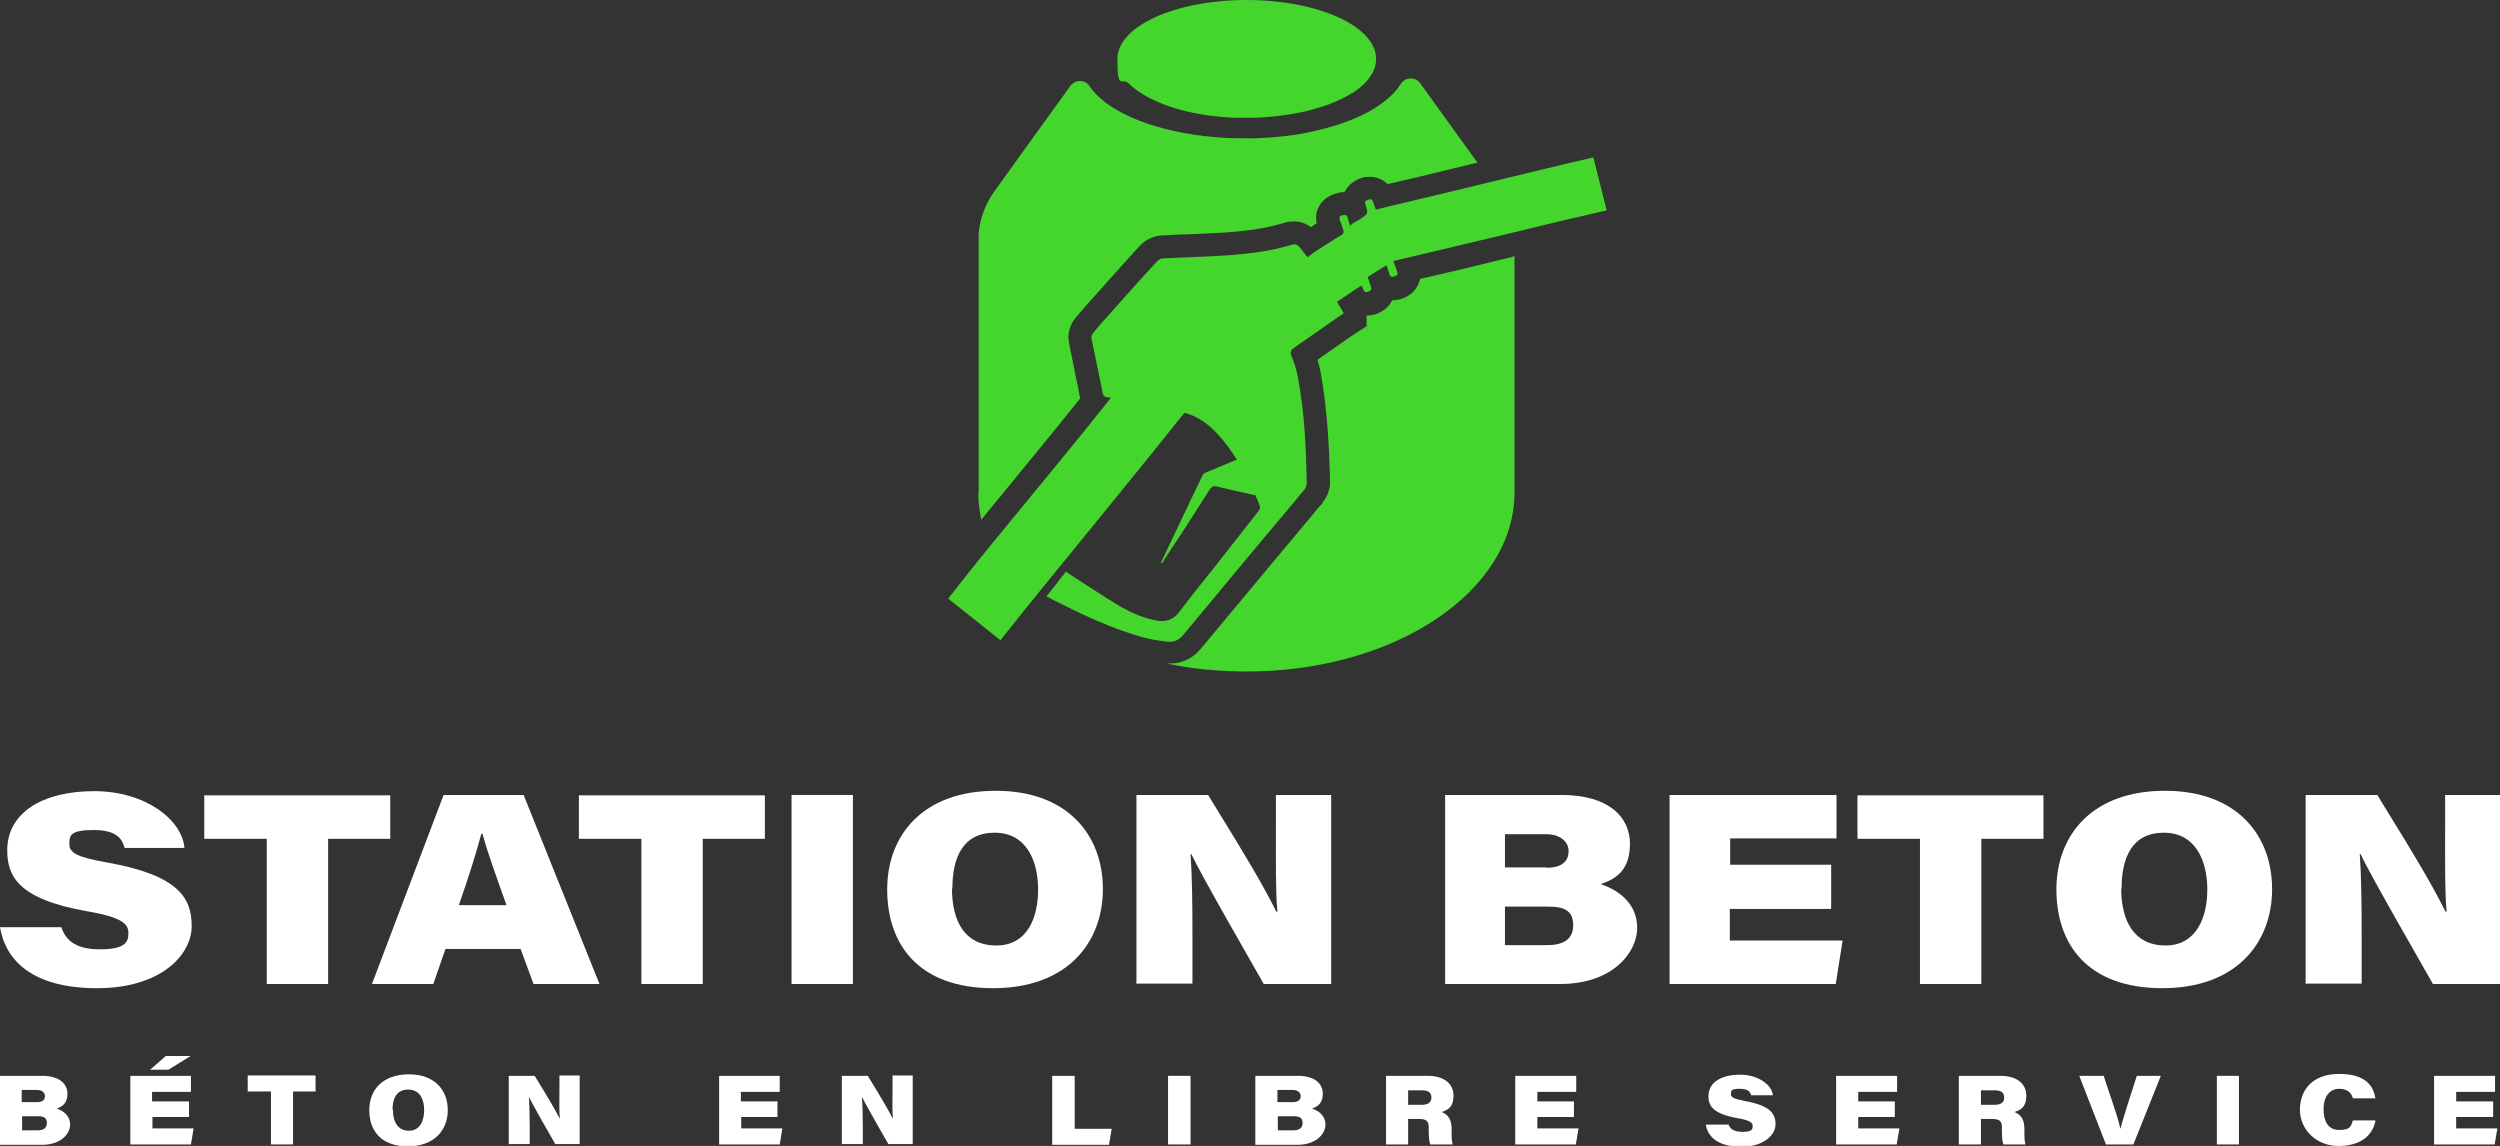
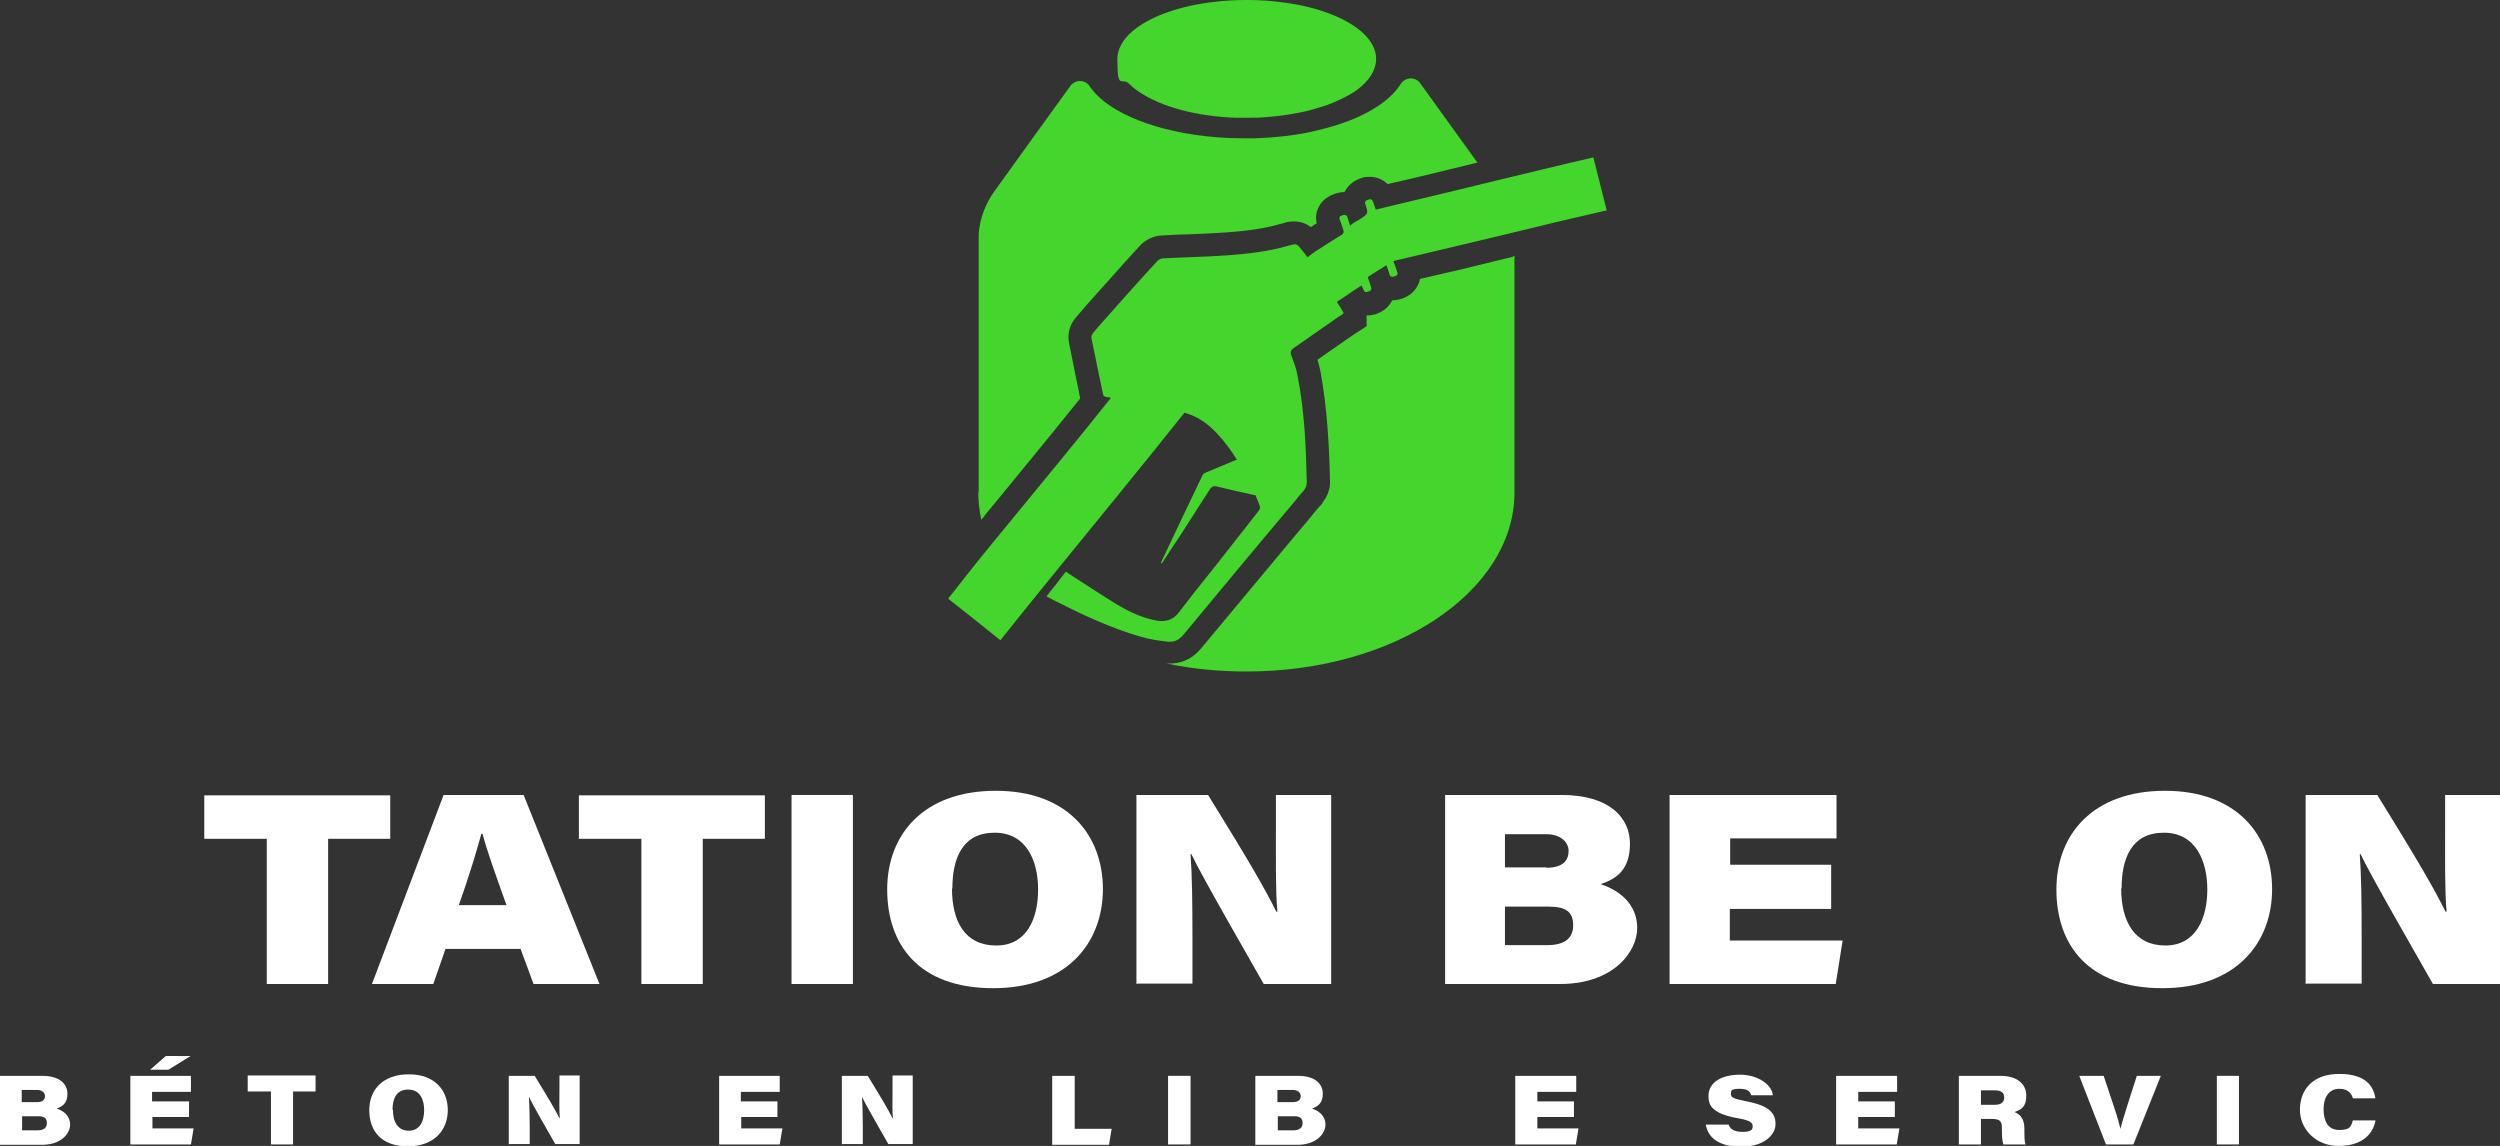
<svg xmlns="http://www.w3.org/2000/svg" id="Calque_2" version="1.1" viewBox="0 0 656 300.7">
  <rect x="0" y="0" width="656" height="300.7" fill="#333333" stroke="none" />
  <defs>
    <style>
      .st0 {
        fill: #fff;
      }

      .st1 {
        fill: #44d62c;
      }
    </style>
  </defs>
  <g id="Calque_1-2">
-     <path class="st0" d="M16.1,243.3c1.1,3.3,3.6,5.8,10.1,5.8s7.5-1.8,7.5-4.2-1.5-4.2-10.9-5.8c-18.3-3.2-20.9-9.4-20.9-16,0-9.8,9.2-15.5,22.8-15.5s23.1,7.6,23.7,14.9h-15.7c-.6-2.2-1.9-4.7-8.1-4.7s-6.4,1.4-6.4,3.7,2,3.4,9.8,4.8c18.7,3.3,22.3,9.2,22.3,16.7s-8,16.3-24.8,16.3S1.5,252.2,0,243.3h16.1Z" />
    <path class="st0" d="M70,220.1h-16.4v-11.4h48.8v11.4h-16.3v38.1h-16.1v-38.1h0Z" />
    <path class="st0" d="M116.9,249l-3.2,9.2h-16.1l18.8-49.6h21l19.9,49.6h-17.3l-3.4-9.2h-19.7ZM132.9,237.5c-3.2-8.9-5.2-14.6-6.3-18.7h-.3c-1.1,4.1-3.2,11.1-5.9,18.7h12.6,0Z" />
    <path class="st0" d="M168.3,220.1h-16.4v-11.4h48.8v11.4h-16.3v38.1h-16.1v-38.1h0Z" />
    <path class="st0" d="M223.8,208.6v49.6h-16.1v-49.6h16.1Z" />
    <path class="st0" d="M289.4,233.3c0,14-9.3,26-28.8,26s-27.8-11.4-27.8-25.9,9.6-25.9,28.5-25.9,28.1,11.7,28.1,25.8h0ZM249.8,233.1c0,8.7,3.4,15,11.6,15s11-7.3,11-14.7-3-14.9-11.4-14.9-11.1,6.6-11.1,14.7h0Z" />
    <path class="st0" d="M298.2,258.2v-49.6h18.8c11,17.8,14.7,24.2,17.9,30.6h.3c-.5-4.7-.4-13.7-.4-21.9v-8.7h14.5v49.6h-17.7c-3.9-6.9-16.1-28-19-34.1h-.2c.4,5.6.5,12.3.5,22v12h-14.5Z" />
    <path class="st0" d="M379.2,208.6h30.5c12.7,0,18,6,18,12.8s-3.5,9.2-7.7,10.6c4.9,1.6,9.6,5.2,9.6,11.5s-6.3,14.7-20.2,14.7h-30.2v-49.6h0ZM405.8,227.7c4.4,0,5.8-2,5.8-4.4s-2.2-4.4-5.8-4.4h-10.9v8.7h10.9ZM394.9,248h11.1c4.3,0,6.8-1.6,6.8-5.2s-2-4.9-6.4-4.9h-11.5v10.1h0Z" />
    <path class="st0" d="M480.4,238.5h-26.5v8.3h29.6l-1.8,11.4h-43.6v-49.6h43.8v11.4h-27.9v6.9h26.5v11.5h0Z" />
-     <path class="st0" d="M503.8,220.1h-16.4v-11.4h48.8v11.4h-16.3v38.1h-16.1v-38.1h0Z" />
    <path class="st0" d="M596.2,233.3c0,14-9.3,26-28.8,26s-27.8-11.4-27.8-25.9,9.6-25.9,28.5-25.9,28.1,11.7,28.1,25.8h0ZM556.6,233.1c0,8.7,3.5,15,11.6,15s11-7.3,11-14.7-3-14.9-11.4-14.9-11.1,6.6-11.1,14.7h0Z" />
    <path class="st0" d="M605,258.2v-49.6h18.8c11,17.8,14.7,24.2,17.9,30.6h.3c-.5-4.7-.4-13.7-.4-21.9v-8.7h14.5v49.6h-17.7c-3.9-6.9-16.1-28-19-34.1h-.2c.4,5.6.5,12.3.5,22v12h-14.5Z" />
    <path class="st0" d="M0,282.3h11.1c4.6,0,6.6,2.2,6.6,4.7s-1.3,3.3-2.8,3.9c1.8.6,3.5,1.9,3.5,4.2s-2.3,5.3-7.4,5.3H0v-18h0ZM9.7,289.2c1.6,0,2.1-.7,2.1-1.6s-.8-1.6-2.1-1.6h-4v3.2h4ZM5.7,296.6h4.1c1.6,0,2.5-.6,2.5-1.9s-.7-1.8-2.3-1.8h-4.2v3.7h0Z" />
    <path class="st0" d="M49.7,293.1h-9.7v3h10.8l-.7,4.2h-15.9v-18h15.9v4.2h-10.2v2.5h9.7v4.2h0ZM50,277.1l-5.8,3.6h-4.8l4.1-3.6s6.6,0,6.6,0Z" />
    <path class="st0" d="M71,286.4h-6v-4.2h17.8v4.2h-5.9v13.9h-5.8v-13.9h0Z" />
    <path class="st0" d="M117.5,291.3c0,5.1-3.4,9.5-10.5,9.5s-10.1-4.2-10.1-9.5,3.5-9.4,10.4-9.4,10.2,4.3,10.2,9.4h0ZM103.1,291.2c0,3.2,1.3,5.5,4.2,5.5s4-2.6,4-5.4-1.1-5.4-4.2-5.4-4.1,2.4-4.1,5.3Z" />
    <path class="st0" d="M133.5,300.3v-18h6.8c4,6.5,5.3,8.8,6.5,11.1h.1c-.2-1.7-.1-5-.1-8v-3.2h5.3v18h-6.4c-1.4-2.5-5.9-10.2-6.9-12.4h0c.1,2.1.2,4.5.2,8v4.4h-5.3Z" />
    <path class="st0" d="M204.1,293.1h-9.6v3h10.8l-.7,4.2h-15.9v-18h15.9v4.2h-10.2v2.5h9.6v4.2h0Z" />
    <path class="st0" d="M220.9,300.3v-18h6.8c4,6.5,5.3,8.8,6.5,11.1h.1c-.2-1.7-.1-5-.1-8v-3.2h5.3v18h-6.4c-1.4-2.5-5.9-10.2-6.9-12.4h0c.1,2.1.2,4.5.2,8v4.4h-5.3Z" />
    <path class="st0" d="M276.1,282.3h5.9v13.9h9.7l-.7,4.2h-14.9v-18Z" />
    <path class="st0" d="M312.4,282.3v18h-5.9v-18h5.9Z" />
    <path class="st0" d="M329.5,282.3h11.1c4.6,0,6.5,2.2,6.5,4.7s-1.3,3.3-2.8,3.9c1.8.6,3.5,1.9,3.5,4.2s-2.3,5.3-7.4,5.3h-11v-18h0ZM339.2,289.2c1.6,0,2.1-.7,2.1-1.6s-.8-1.6-2.1-1.6h-4v3.2h4ZM335.2,296.6h4.1c1.6,0,2.5-.6,2.5-1.9s-.7-1.8-2.3-1.8h-4.2v3.7h0Z" />
-     <path class="st0" d="M369.5,293.7v6.6h-5.8v-18h10.9c4.5,0,6.8,2.2,6.8,5.2s-1.4,3.7-3.1,4.3c1,.4,2.6,1.3,2.6,4.3v1c0,1,0,2.4.3,3.2h-5.9c-.3-.8-.4-1.9-.4-3.8v-.6c0-1.7-.5-2.3-2.8-2.3h-2.7ZM369.5,289.9h3.6c1.6,0,2.5-.6,2.5-1.9s-.8-1.9-2.5-1.9h-3.6v3.8Z" />
    <path class="st0" d="M413,293.1h-9.6v3h10.8l-.7,4.2h-15.9v-18h16v4.2h-10.2v2.5h9.6v4.2h0Z" />
    <path class="st0" d="M453.5,294.9c.4,1.2,1.3,2.1,3.7,2.1s2.7-.6,2.7-1.5-.6-1.5-4-2.1c-6.7-1.2-7.6-3.4-7.6-5.8,0-3.6,3.4-5.6,8.3-5.6s8.4,2.8,8.6,5.4h-5.7c-.2-.8-.7-1.7-3-1.7s-2.3.5-2.3,1.4.8,1.2,3.6,1.8c6.8,1.2,8.1,3.4,8.1,6.1s-2.9,5.9-9,5.9-8.8-2.6-9.3-5.8h5.9Z" />
    <path class="st0" d="M497.2,293.1h-9.6v3h10.8l-.7,4.2h-15.9v-18h16v4.2h-10.2v2.5h9.6v4.2h0Z" />
    <path class="st0" d="M519.8,293.7v6.6h-5.8v-18h10.9c4.5,0,6.8,2.2,6.8,5.2s-1.4,3.7-3.1,4.3c1,.4,2.6,1.3,2.6,4.3v1c0,1,0,2.4.3,3.2h-5.8c-.3-.8-.4-1.9-.4-3.8v-.6c0-1.7-.5-2.3-2.8-2.3h-2.7ZM519.8,289.9h3.6c1.6,0,2.5-.6,2.5-1.9s-.8-1.9-2.5-1.9h-3.6v3.8Z" />
    <path class="st0" d="M552.6,300.3l-7-18h6.4l2.7,8.1c1,3,1.4,4.5,1.7,5.8h0c.3-1.2.5-1.9,1.8-6.1l2.5-7.8h6.3l-7.2,18h-7.2Z" />
    <path class="st0" d="M587.5,282.3v18h-5.8v-18h5.8Z" />
    <path class="st0" d="M623.3,294.2c-.8,3.8-3.9,6.5-9.7,6.5s-10.1-4.3-10.1-9.5,3.3-9.4,10.3-9.4,9,3.2,9.5,6.4h-5.9c-.3-1-1-2.5-3.6-2.5s-4.1,2.2-4.1,5.3,1.1,5.5,4.1,5.5,3.1-1,3.6-2.5h5.9Z" />
-     <path class="st0" d="M654.2,293.1h-9.7v3h10.8l-.7,4.2h-15.9v-18h16v4.2h-10.2v2.5h9.7v4.2h0Z" />
    <path class="st1" d="M256.8,129.3h0V63.2c0-.6,0-1.2,0-1.8.3-4.1,1.8-8,4.2-11.3l10-13.9,8.6-11.9,1.3-1.8c.1-.2.3-.4.5-.5,1.1-1,2.9-1,4,0,.2.2.4.4.5.6.4.6.9,1.2,1.4,1.8,5.9,6.4,19,11,34.7,11.8h0c1.5,0,3,.1,4.5.1s1.7,0,2.5,0c5.8-.2,11.4-.8,16.3-2,2-.5,4-1,5.8-1.6,7.8-2.5,13.7-6.3,16.4-10.6,1.2-1.9,3.9-2.1,5.2-.2l15,20.8h-.2c-7.8,1.9-15.8,3.9-23.4,5.6-1.2-1.2-2.9-1.9-4.6-1.9s-1.6.1-2.5.4c-2,.7-3.4,2-4.2,3.6h-.1c-.8,0-1.7.2-2.6.5-2.5.9-3.7,2.5-4.2,3.7-.4.8-.8,2.2-.4,4-.5.3-1,.6-1.5,1-1.1-.8-2.5-1.5-4.4-1.5s-2.2.3-3.3.6h-.1c-5.1,1.5-10.5,2-14.6,2.3-3.4.2-6.8.4-10.1.5-2.3,0-4.5.2-6.8.3h-.2c-2,.2-4.1,1.2-5.5,2.8-4.8,5.2-9.5,10.6-14.2,15.8l-.4.5c-.7.8-1.6,1.8-2.4,2.8-1.4,1.8-1.9,4.1-1.5,6.2.6,3,1.2,6,1.8,9,.4,1.8.8,3.7,1.1,5.5,0,0,0,.2,0,.2-5.2,6.5-11,13.6-16.6,20.4-2.6,3.2-5.2,6.4-7.8,9.5-.5.6-1,1.3-1.5,1.9-.5-2.3-.8-4.7-.8-7.2h0ZM397,67.4l-2.6.6c-7.2,1.8-14.7,3.6-21.8,5.2-.1.6-.3,1.2-.6,1.7-.6,1.2-1.8,2.7-4.2,3.5-.4.1-1.3.4-2.5.4h0c0,0,0,.1-.1.2-.6,1.2-1.9,2.7-4.4,3.5-.8.2-1.5.3-2.2.3h0v2.8s-3.1,2-3.1,2c-.7.5-1.5,1-2.2,1.5-2.5,1.8-5.1,3.5-7.6,5.3.3,1,.6,2,.8,3.1,1.8,9.9,2.3,19.8,2.5,29v.2c0,.9-.2,1.7-.5,2.6-.4,1.1-1,2-1.5,2.6v.2c-.7.7-1.2,1.3-1.8,2l-.8,1-6.7,8c-7.5,9-15,18-22.5,27-2.7,3.3-5.9,4-8.1,4h0c-.2,0-.4,0-.7,0h-.3s0,0,0,0c6.6,1.4,13.7,2.1,21,2.1,38.9,0,70.3-21,70.3-47h0v-62c-.2,0-.3,0-.5.1h0ZM342.8,127.3c0-.2.1-.4.1-.6-.2-9.4-.6-18.8-2.4-28-.3-1.9-1-3.7-1.7-5.5-.3-.9,0-1.4.7-1.9,3.4-2.4,6.8-4.7,10.2-7.1.9-.7,1.9-1.3,2.8-1.9,0-.1,0-.2,0-.3-.5-.9-1.1-1.9-1.7-2.8,1.9-1.2,5.1-3.5,6.5-4.3.1.4.3.6.4.9.2.8.6,1,1.3.7.8-.2,1-.6.7-1.4-.3-.8-.5-1.6-.8-2.4,1.6-1.1,3.2-2,4.9-3.1.3.9.6,1.6.8,2.4.3.8.8.7,1.4.5.6-.2.9-.5.6-1.2-.3-.9-.6-1.9-1-2.8,9.5-2.2,19.7-4.7,29.9-7.1,8.9-2.2,17.7-4.3,26.1-6.2-1.2-4.7-2.3-9.2-3.5-13.9-8.7,2-18,4.3-27.2,6.5-10.1,2.5-20.4,4.9-29.9,7.2-.2-.7-.5-1.3-.7-2-.3-.8-.7-.8-1.3-.6-.6.2-1,.5-.7,1.3.8,2.4.7,2.4-1.4,3.8-.9.6-2.1,1-2.6,1.8-.2-.7-.5-1.5-.7-2.2-.3-.8-.7-.8-1.4-.6-.7.2-.9.6-.6,1.3.4.9.6,1.8.9,2.6.2.6,0,.9-.4,1.2-2.2,1.3-4.3,2.7-6.5,4.1-.1,0-1.6,1.1-2.5,1.8-.5-.6-1-1.3-1.5-1.9-1.4-1.8-1.4-1.7-3.6-1.1-5.2,1.5-10.5,2.1-15.9,2.5-5.7.4-11.4.5-17,.8-.5,0-1.2.4-1.6.9-4.8,5.2-9.5,10.5-14.2,15.8-.8.9-1.7,1.9-2.5,2.9-.3.4-.5,1-.4,1.4,1,4.8,2,9.6,3,14.5.1.6.4.8,1,.9.4,0,.7.1,1.1.2-8.3,10.5-18.3,22.5-27.7,34-4.8,5.8-9.4,11.5-13.5,16.8-.5.6-1,1.2-1.5,1.9,4.6,3.6,9.1,7.2,13.7,10.9,4-5,8.3-10.4,12.8-15.9,11.8-14.5,24.6-30.1,35.5-43.8,3.4.9,6.2,2.9,8.6,5.5,2,2.1,3.7,4.5,5.2,6.9,0,0-.2,0-.3,0-2.6,1.1-5.3,2.2-7.9,3.3-.4.1-.7.4-.9.8-3.6,7.5-7.2,15.1-10.8,22.7,0,0,0,.2,0,.3h.2c1.6-2.5,3.3-5.1,5-7.6,2.5-3.9,5-7.8,7.5-11.7.5-.8,1.1-1.1,2.1-.8,3.2.8,6.4,1.5,9.6,2.2,0,0,.2,0,.3,0,.4.9.8,1.8,1.1,2.7.3.7,0,1.2-.5,1.8-3.8,4.8-7.5,9.6-11.3,14.4-3.1,3.9-6.2,7.7-9.2,11.7-1.6,2.2-3.7,2.8-6.2,2.3-3.7-.7-7.1-2.3-10.4-4.3-4.1-2.5-8.1-5.2-12.2-7.8-.3-.2-.6-.4-1-.7-1,1.2-1.9,2.4-2.8,3.6-.8.9-1.5,1.9-2.3,2.9.6.3,1.2.6,1.7.9,7.5,3.8,15.1,7.4,23.1,9.7,2.3.7,4.7,1,7.1,1.3,0,0,.1,0,.1,0,1.6.1,2.8-.5,3.9-1.8,9.7-11.7,19.4-23.4,29.2-35,.8-1,1.6-2,2.5-3,.2-.3.4-.6.5-.9h0ZM296.3,22c.8.8,1.8,1.6,2.9,2.3,5.6,3.7,14.8,6.3,25.3,6.6.9,0,1.8,0,2.6,0,1.8,0,3.6,0,5.4-.2,2.9-.2,5.6-.6,8.2-1.1,2.8-.5,5.3-1.3,7.7-2.1,2.6-1,4.9-2.1,6.8-3.3.8-.5,1.5-1.1,2.1-1.6,2.4-2.1,3.8-4.6,3.8-7.1C361.1,6.9,345.9,0,327.1,0s-33.9,6.9-33.9,15.5,1.1,4.5,3.1,6.5h0Z" />
  </g>
</svg>